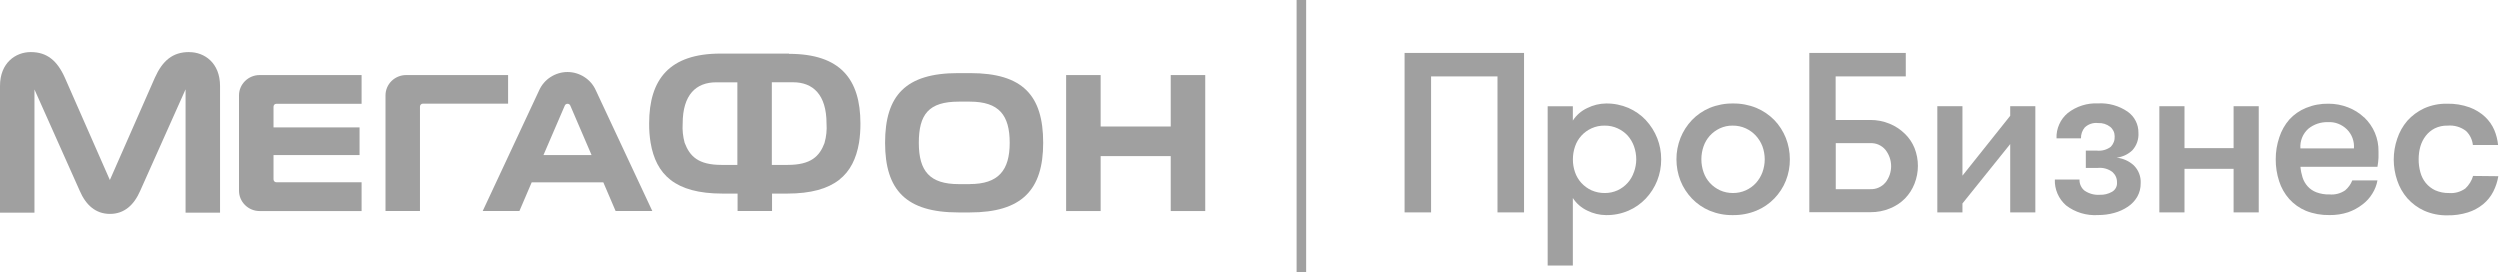
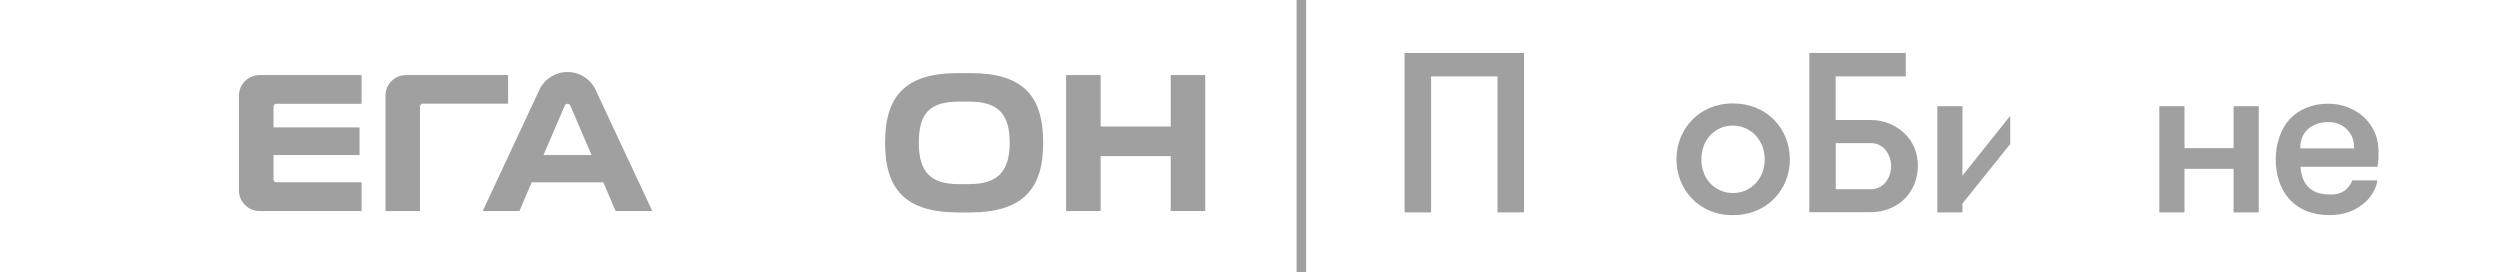
<svg xmlns="http://www.w3.org/2000/svg" width="1193" height="130" viewBox="0 0 1193 130" fill="none">
  <path d="M558.668 35.821V60.367H525.226V35.821H508.754V100.711H525.226V74.495H558.668V100.711H575.14V35.821H558.668Z" fill="#A0A0A0" />
  <path d="M284.339 43.138C283.194 40.533 281.303 38.322 278.889 36.774C276.501 35.226 273.689 34.366 270.802 34.366C267.916 34.366 265.129 35.226 262.716 36.774C260.302 38.322 258.411 40.558 257.267 43.138L230.344 100.705H247.861L253.733 86.995H287.897L293.769 100.705H311.286L284.339 43.138ZM259.332 74.022L269.484 50.46C269.583 50.189 269.757 49.944 270.006 49.772C270.255 49.6 270.529 49.526 270.827 49.526C271.126 49.526 271.4 49.6 271.649 49.772C271.897 49.944 272.071 50.165 272.171 50.435L282.298 73.998H259.332V74.022Z" fill="#A0A0A0" />
-   <path d="M90.174 24.851C82.46 24.851 77.558 28.905 73.901 37.087L52.427 85.907L30.954 37.087C27.296 28.905 22.394 24.851 14.681 24.851C7.465 24.851 0 29.961 0 41.018V101.485H16.447V42.688L38.045 91.042C40.956 97.824 45.634 102.074 52.477 102.074C59.32 102.074 63.948 97.824 66.909 91.042L88.556 42.615V101.485H105.004V41.042C105.004 29.986 97.539 24.875 90.323 24.875" fill="#A0A0A0" />
  <path d="M131.916 86.976C131.742 86.976 131.543 86.951 131.369 86.878C131.195 86.804 131.045 86.706 130.921 86.583C130.797 86.46 130.697 86.288 130.622 86.116C130.548 85.944 130.523 85.772 130.523 85.576V74.003H171.579V60.784H130.523V50.932C130.523 50.76 130.548 50.563 130.622 50.391C130.697 50.219 130.797 50.072 130.921 49.925C131.045 49.802 131.195 49.679 131.369 49.63C131.543 49.556 131.717 49.531 131.916 49.531H172.549V35.821H123.854C121.267 35.821 118.778 36.853 116.937 38.671C115.096 40.49 114.051 42.922 114.051 45.502V91.03C114.051 93.585 115.096 96.042 116.937 97.861C118.778 99.679 121.267 100.711 123.854 100.711H172.549V86.976H131.916Z" fill="#A0A0A0" />
  <path d="M200.411 100.711V50.834C200.411 50.465 200.56 50.121 200.834 49.851C201.108 49.581 201.456 49.458 201.829 49.458H242.462V35.821H193.768C191.18 35.821 188.692 36.853 186.85 38.647C185.009 40.465 183.964 42.922 183.964 45.477V100.686H200.436L200.411 100.711Z" fill="#A0A0A0" />
  <path d="M497.805 68.131C497.805 45.404 487.926 34.888 462.969 34.888H457.197C432.265 34.888 422.361 45.477 422.361 68.131C422.361 90.784 432.464 101.374 457.346 101.374H462.82C487.702 101.374 497.805 90.563 497.805 68.131ZM462.795 87.861H457.52C443.76 87.861 438.46 81.767 438.46 68.18C438.46 54.593 443.138 48.499 457.52 48.499H462.795C476.779 48.499 481.83 54.986 481.83 68.156C481.83 81.325 476.406 87.836 462.795 87.836" fill="#A0A0A0" />
-   <path d="M376.481 25.572H343.86C319.525 25.572 309.771 37.734 309.771 58.938C309.747 62.01 309.97 65.081 310.468 68.128C313.031 83.14 321.989 92.378 344.756 92.378H351.972V100.683H368.419V92.378H375.635C398.402 92.378 407.36 83.14 409.923 68.128C410.396 65.081 410.62 62.01 410.595 58.938C410.595 37.734 400.965 25.695 376.531 25.695M351.897 78.693H344.333C333.186 78.693 329.18 74.59 326.716 68.152C325.895 65.179 325.572 62.059 325.771 58.987C325.771 45.13 332.24 39.282 341.745 39.282H351.872V78.717L351.897 78.693ZM393.501 68.152C391.087 74.59 387.031 78.693 375.859 78.693H368.32V39.258H378.447C387.927 39.258 394.421 45.13 394.421 58.963C394.645 62.059 394.322 65.155 393.476 68.128" fill="#A0A0A0" />
  <path d="M618.738 0H623.292V130H618.738V0Z" fill="#A0A0A0" />
  <path d="M670.267 101.352H682.907V36.463H714.607V101.352H727.272V25.259H670.267V101.352Z" fill="#A0A0A0" />
-   <path d="M779.675 82.208C779.029 84.075 778.033 85.82 776.69 87.294C775.371 88.768 773.729 89.972 771.937 90.807C769.996 91.692 767.906 92.134 765.791 92.109C763.601 92.134 761.437 91.692 759.446 90.807C757.63 89.972 755.987 88.768 754.644 87.318C753.3 85.844 752.255 84.1 751.608 82.208C750.911 80.218 750.563 78.105 750.588 76.016C750.588 73.903 750.936 71.815 751.633 69.825C752.28 67.933 753.3 66.213 754.644 64.739C755.987 63.264 757.63 62.085 759.446 61.249C761.437 60.34 763.601 59.898 765.791 59.947C767.906 59.923 770.021 60.365 771.937 61.249C773.753 62.085 775.396 63.264 776.739 64.714C778.058 66.213 779.078 67.933 779.75 69.825C780.447 71.815 780.82 73.903 780.82 76.016C780.82 78.129 780.422 80.218 779.7 82.208H779.675ZM785.398 57.318C783.059 54.837 780.223 52.871 777.088 51.495C773.729 50.07 770.071 49.333 766.413 49.382C763.303 49.407 760.217 50.168 757.431 51.569C754.619 52.871 752.23 54.935 750.563 57.539V50.709H738.545V126.704H750.563V94.493C752.23 97.097 754.619 99.161 757.431 100.488C760.217 101.888 763.278 102.625 766.413 102.65C770.096 102.699 773.729 101.987 777.088 100.537C780.223 99.186 783.059 97.195 785.398 94.714C787.712 92.257 789.554 89.358 790.798 86.237C792.092 82.994 792.739 79.53 792.714 76.016C792.764 69.087 790.126 62.404 785.374 57.318H785.398Z" fill="#A0A0A0" />
  <path d="M841.033 82.208C840.336 84.1 839.291 85.82 837.947 87.318C836.604 88.793 834.961 89.972 833.145 90.807C831.179 91.692 829.064 92.134 826.924 92.109C824.809 92.109 822.694 91.692 820.778 90.807C818.962 89.972 817.32 88.768 815.976 87.318C814.633 85.844 813.587 84.1 812.941 82.208C812.244 80.218 811.895 78.129 811.895 76.016C811.895 73.903 812.244 71.815 812.941 69.825C813.587 67.957 814.608 66.237 815.926 64.763C817.27 63.289 818.887 62.109 820.704 61.25C822.62 60.365 824.735 59.898 826.85 59.947C828.99 59.923 831.13 60.365 833.07 61.25C834.887 62.085 836.529 63.264 837.873 64.714C839.241 66.213 840.311 67.933 841.033 69.825C841.754 71.815 842.128 73.903 842.128 76.016C842.128 78.129 841.754 80.218 841.033 82.208ZM846.731 57.318C844.292 54.837 841.381 52.847 838.146 51.495C834.613 50.046 830.806 49.333 826.974 49.382C823.167 49.333 819.385 50.046 815.852 51.495C812.642 52.847 809.756 54.837 807.367 57.318C805.028 59.8 803.162 62.699 801.918 65.844C800.649 69.087 799.977 72.527 800.002 76.016C800.002 79.505 800.624 82.969 801.918 86.237C803.162 89.382 805.028 92.257 807.367 94.714C809.756 97.22 812.642 99.186 815.827 100.537C819.335 101.987 823.117 102.724 826.949 102.65C830.781 102.699 834.588 101.987 838.121 100.537C841.356 99.21 844.292 97.22 846.706 94.714C849.07 92.257 850.961 89.382 852.205 86.237C853.499 82.994 854.146 79.53 854.121 76.016C854.121 72.527 853.474 69.087 852.205 65.844C850.936 62.675 849.095 59.775 846.731 57.318Z" fill="#A0A0A0" />
  <path d="M899.758 87.052C898.888 88.109 897.793 88.944 896.524 89.509C895.28 90.075 893.911 90.32 892.543 90.271H876.021V68.305H892.543C893.911 68.256 895.28 68.502 896.524 69.067C897.768 69.632 898.888 70.468 899.758 71.524C901.5 73.76 902.446 76.487 902.446 79.313C902.446 82.138 901.5 84.866 899.758 87.102V87.052ZM908.94 63.785C906.875 61.745 904.411 60.148 901.724 59.043C898.813 57.839 895.653 57.224 892.493 57.249H875.971V36.463H909.438V25.259H863.405V101.254H892.592C895.752 101.278 898.912 100.689 901.824 99.485C904.536 98.404 906.999 96.807 909.04 94.743C911.03 92.704 912.598 90.271 913.618 87.618C915.758 82.163 915.758 76.119 913.618 70.664C912.573 68.084 910.98 65.726 908.965 63.785H908.94Z" fill="#A0A0A0" />
-   <path d="M959.275 55.256L936.483 83.831V50.685H924.489V101.349H936.483V97.098L959.275 68.745V101.349H971.268V50.685H959.275V55.256Z" fill="#A0A0A0" />
-   <path d="M1010.01 75.235C1012.85 74.915 1015.49 73.687 1017.55 71.721C1018.57 70.591 1019.37 69.289 1019.86 67.839C1020.36 66.414 1020.56 64.891 1020.46 63.368C1020.49 61.402 1020.04 59.436 1019.14 57.692C1018.25 55.923 1016.93 54.424 1015.29 53.269C1011.16 50.444 1006.2 49.068 1001.2 49.338C996.002 49.092 990.877 50.714 986.771 53.908C985.004 55.382 983.586 57.225 982.665 59.338C981.72 61.426 981.272 63.712 981.371 65.997H993.041C992.991 64.129 993.614 62.286 994.833 60.837C995.679 60.026 996.674 59.436 997.769 59.068C998.864 58.699 1000.03 58.576 1001.2 58.724C1003.29 58.601 1005.33 59.24 1006.98 60.517C1007.65 61.058 1008.19 61.746 1008.57 62.532C1008.94 63.318 1009.12 64.178 1009.12 65.038C1009.17 65.947 1009.04 66.881 1008.72 67.741C1008.39 68.601 1007.9 69.387 1007.27 70.051C1005.36 71.476 1002.94 72.139 1000.56 71.869H995.355V80.124H1001.2C1003.67 79.903 1006.13 80.616 1008.07 82.09C1008.77 82.729 1009.34 83.49 1009.71 84.35C1010.09 85.21 1010.26 86.144 1010.23 87.078C1010.31 87.962 1010.11 88.871 1009.69 89.657C1009.26 90.444 1008.62 91.107 1007.82 91.549C1006.08 92.532 1004.09 93.024 1002.1 92.95C999.486 93.147 996.873 92.434 994.733 90.96C993.937 90.321 993.315 89.51 992.917 88.601C992.494 87.692 992.295 86.684 992.345 85.677H980.575C980.476 87.987 980.924 90.296 981.844 92.434C982.765 94.572 984.158 96.463 985.925 98.011C990.254 101.353 995.679 102.974 1001.18 102.63C1003.79 102.63 1006.4 102.311 1008.92 101.599C1011.23 100.984 1013.42 99.977 1015.41 98.65C1017.25 97.422 1018.79 95.8 1019.89 93.908C1021.01 91.942 1021.56 89.731 1021.53 87.495C1021.63 85.898 1021.38 84.326 1020.81 82.827C1020.24 81.328 1019.34 80.001 1018.2 78.871C1015.96 76.832 1013.1 75.554 1010.06 75.235H1010.01Z" fill="#A0A0A0" />
+   <path d="M959.275 55.256L936.483 83.831V50.685H924.489V101.349H936.483V97.098L959.275 68.745V101.349V50.685H959.275V55.256Z" fill="#A0A0A0" />
  <path d="M1065.87 70.686H1042.44V50.685H1030.44V101.349H1042.44V80.563H1065.87V101.349H1077.87V50.685H1065.87V70.686Z" fill="#A0A0A0" />
  <path d="M1097.75 70.814C1097.62 69.069 1097.9 67.325 1098.54 65.703C1099.19 64.081 1100.21 62.632 1101.51 61.452C1104.12 59.315 1107.45 58.185 1110.86 58.283C1112.55 58.185 1114.22 58.43 1115.79 59.044C1117.36 59.659 1118.77 60.568 1119.97 61.747C1121.14 62.927 1122.06 64.352 1122.63 65.924C1123.2 67.497 1123.43 69.143 1123.3 70.814H1097.75ZM1128.08 55.973C1125.89 53.909 1123.3 52.312 1120.49 51.231C1117.53 50.077 1114.4 49.487 1111.21 49.487C1107.5 49.413 1103.82 50.101 1100.41 51.502C1097.4 52.73 1094.69 54.622 1092.5 57.005C1090.33 59.487 1088.72 62.361 1087.7 65.482C1086.55 68.873 1085.95 72.435 1085.98 76.022C1085.95 79.561 1086.5 83.099 1087.6 86.465C1088.59 89.585 1090.23 92.484 1092.4 94.941C1094.59 97.374 1097.33 99.315 1100.36 100.592C1103.94 102.018 1107.78 102.705 1111.63 102.632C1114.67 102.681 1117.68 102.214 1120.57 101.28C1123 100.42 1125.27 99.192 1127.31 97.62C1129.25 96.17 1130.87 94.401 1132.11 92.337C1133.31 90.421 1134.13 88.308 1134.52 86.096H1122.51C1121.79 87.939 1120.62 89.561 1119.1 90.838C1116.91 92.337 1114.25 93.025 1111.58 92.779C1109.44 92.853 1107.33 92.484 1105.34 91.747C1103.75 91.133 1102.33 90.175 1101.21 88.922C1100.11 87.693 1099.29 86.268 1098.79 84.72C1098.27 83.049 1097.92 81.354 1097.77 79.61H1134.52C1134.77 78.185 1134.95 76.76 1135.02 75.335V72.214C1135.07 69.192 1134.48 66.17 1133.31 63.393C1132.14 60.617 1130.37 58.086 1128.15 55.973L1128.11 55.9L1128.08 55.973Z" fill="#A0A0A0" />
-   <path d="M1180.16 83.935C1179.51 86.22 1178.22 88.284 1176.48 89.93C1174.24 91.552 1171.47 92.338 1168.71 92.117C1166.45 92.166 1164.18 91.724 1162.09 90.814C1160.35 90.004 1158.81 88.8 1157.59 87.325C1156.37 85.827 1155.5 84.082 1155 82.215C1154.46 80.2 1154.16 78.112 1154.18 76.023C1154.18 73.959 1154.43 71.895 1155 69.905C1155.53 68.062 1156.4 66.318 1157.59 64.795C1158.73 63.321 1160.2 62.117 1161.87 61.257C1163.76 60.347 1165.83 59.881 1167.94 59.954C1171.13 59.66 1174.29 60.569 1176.8 62.51C1178.64 64.279 1179.79 66.662 1180.06 69.193H1192.08C1191.85 66.736 1191.23 64.328 1190.29 62.067C1189.27 59.684 1187.77 57.547 1185.88 55.753C1183.74 53.787 1181.23 52.239 1178.49 51.232C1175.06 50.004 1171.43 49.414 1167.77 49.488C1163.96 49.414 1160.2 50.176 1156.74 51.724C1153.71 53.148 1151 55.139 1148.76 57.645C1146.62 60.151 1144.98 63.075 1143.95 66.195C1141.74 72.657 1141.74 79.66 1143.95 86.121C1144.98 89.242 1146.62 92.117 1148.76 94.598C1151 97.104 1153.73 99.144 1156.82 100.544C1160.28 102.067 1164.06 102.829 1167.87 102.755C1171.2 102.829 1174.54 102.338 1177.72 101.355C1180.38 100.52 1182.85 99.168 1184.99 97.424C1186.98 95.753 1188.62 93.738 1189.79 91.429C1190.96 89.119 1191.78 86.638 1192.2 84.082L1180.18 83.959L1180.16 83.935Z" fill="#A0A0A0" />
</svg>